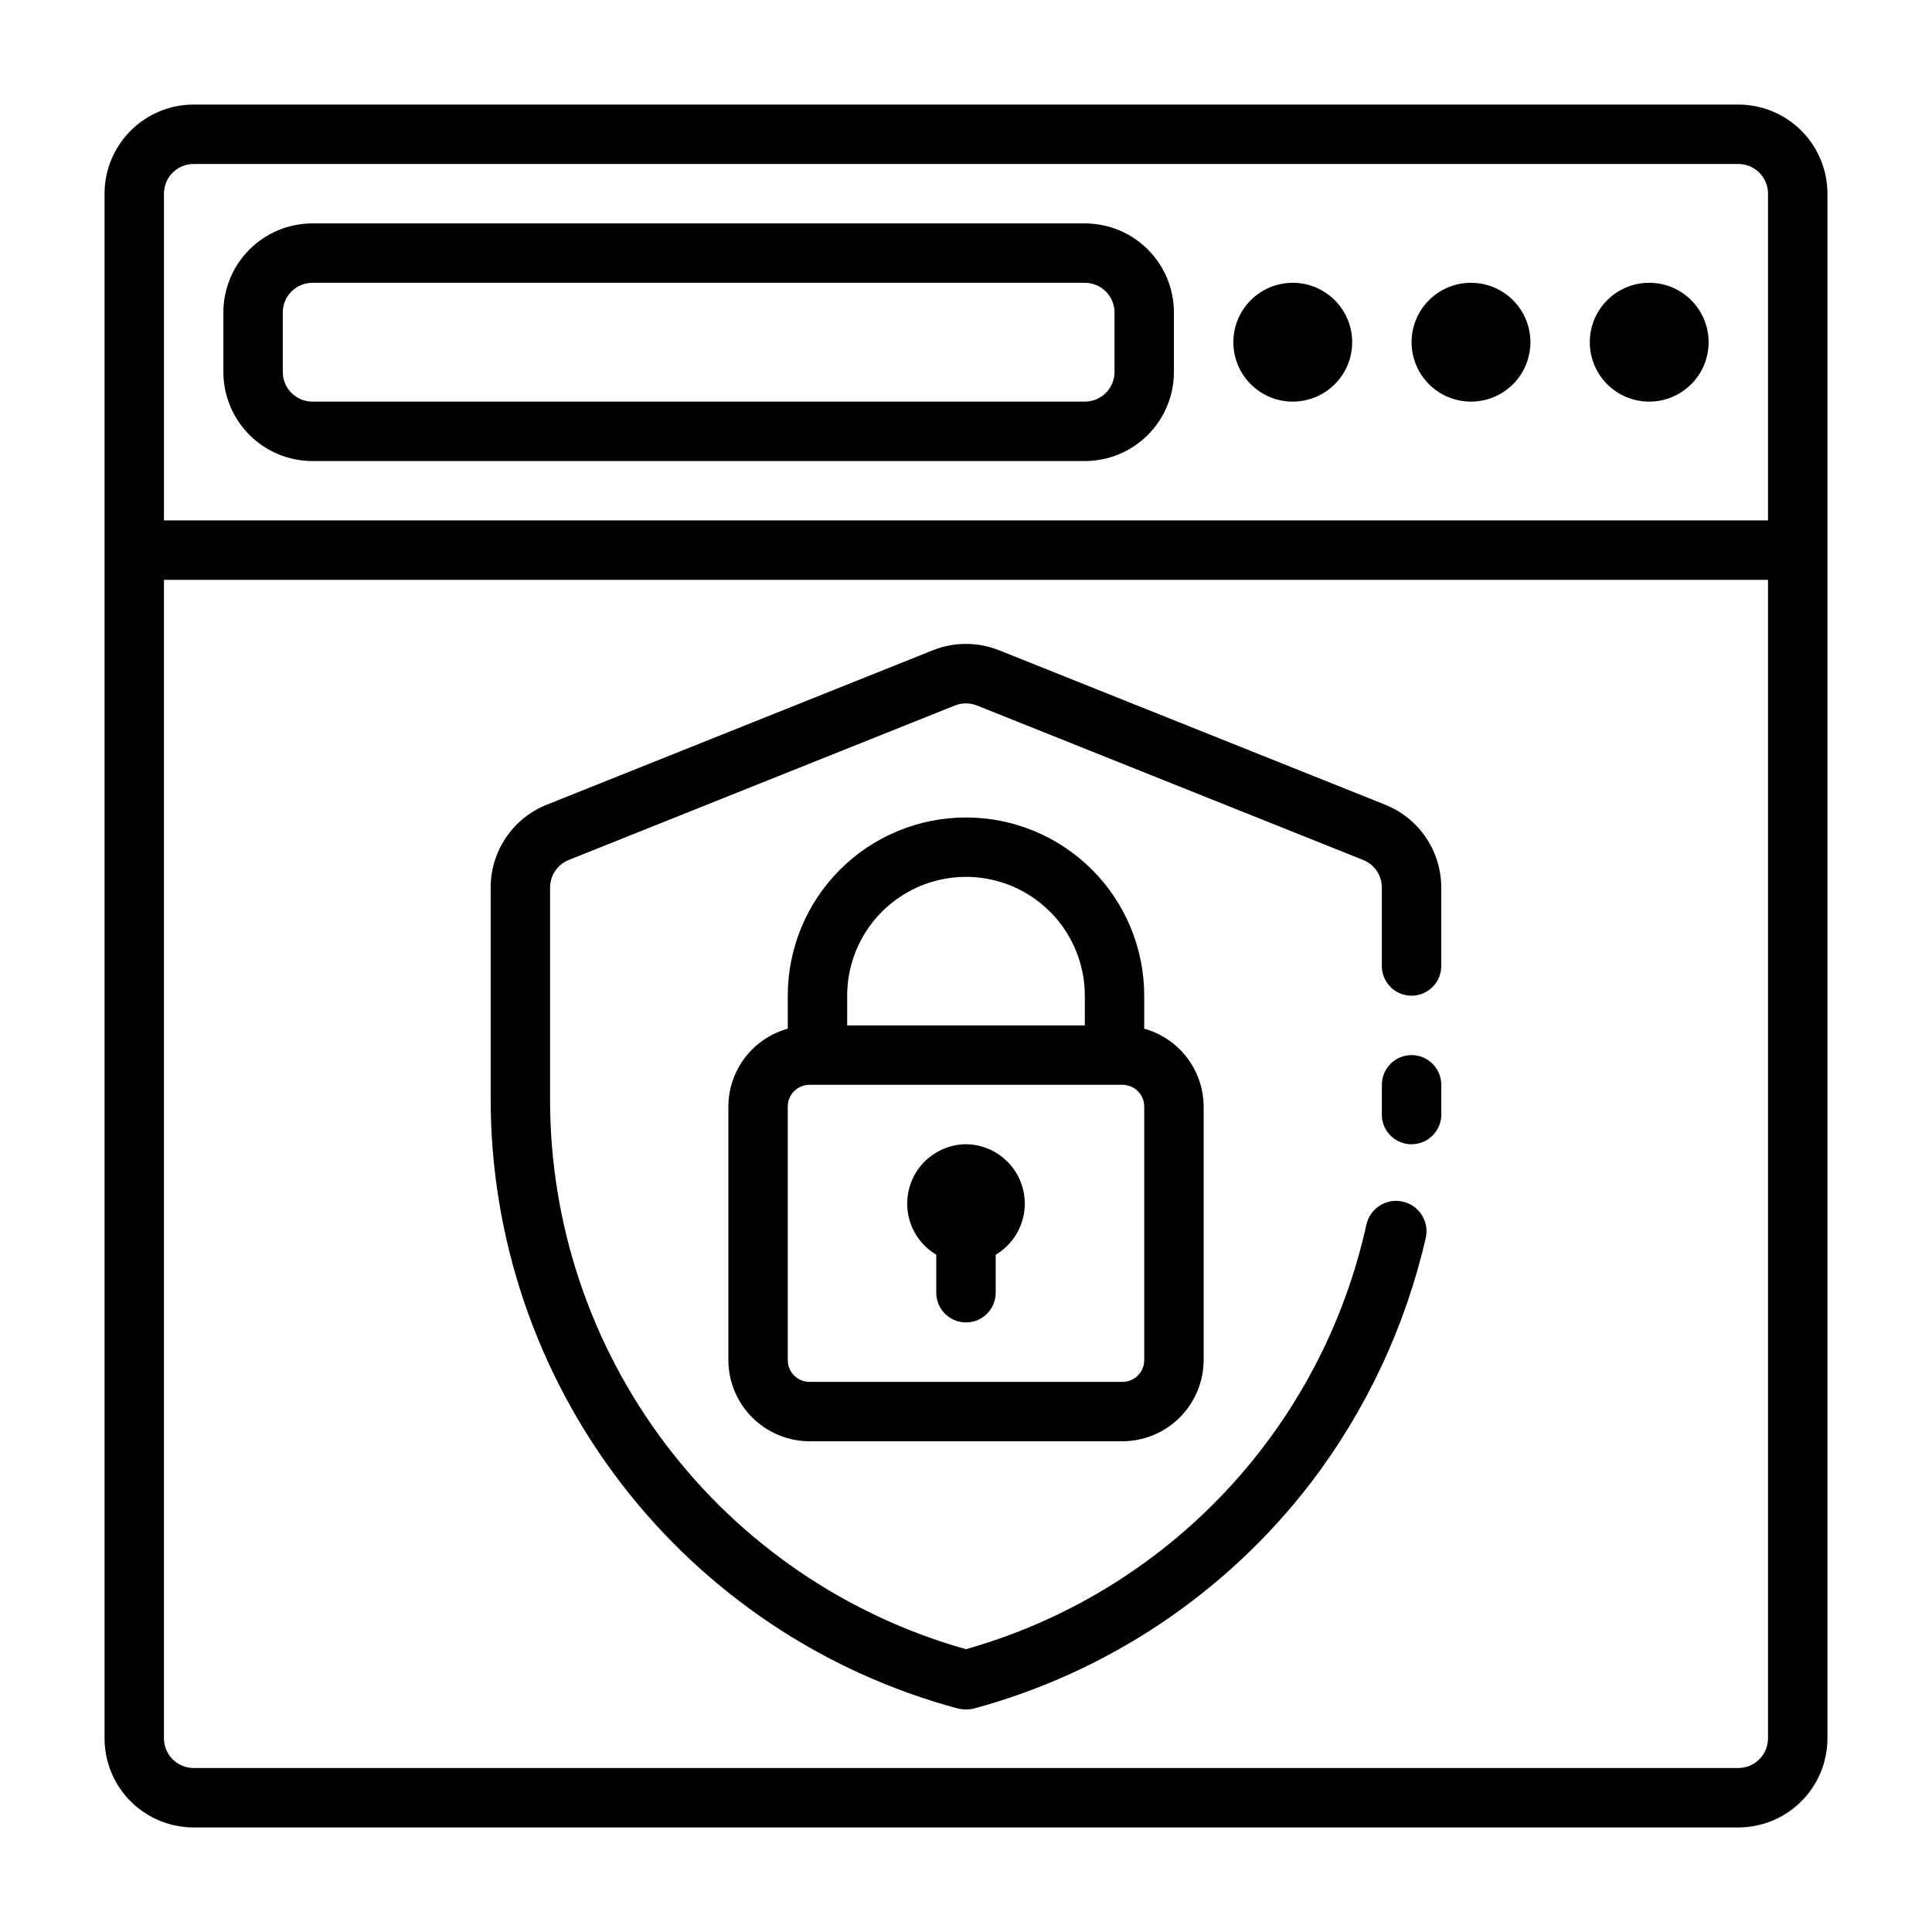
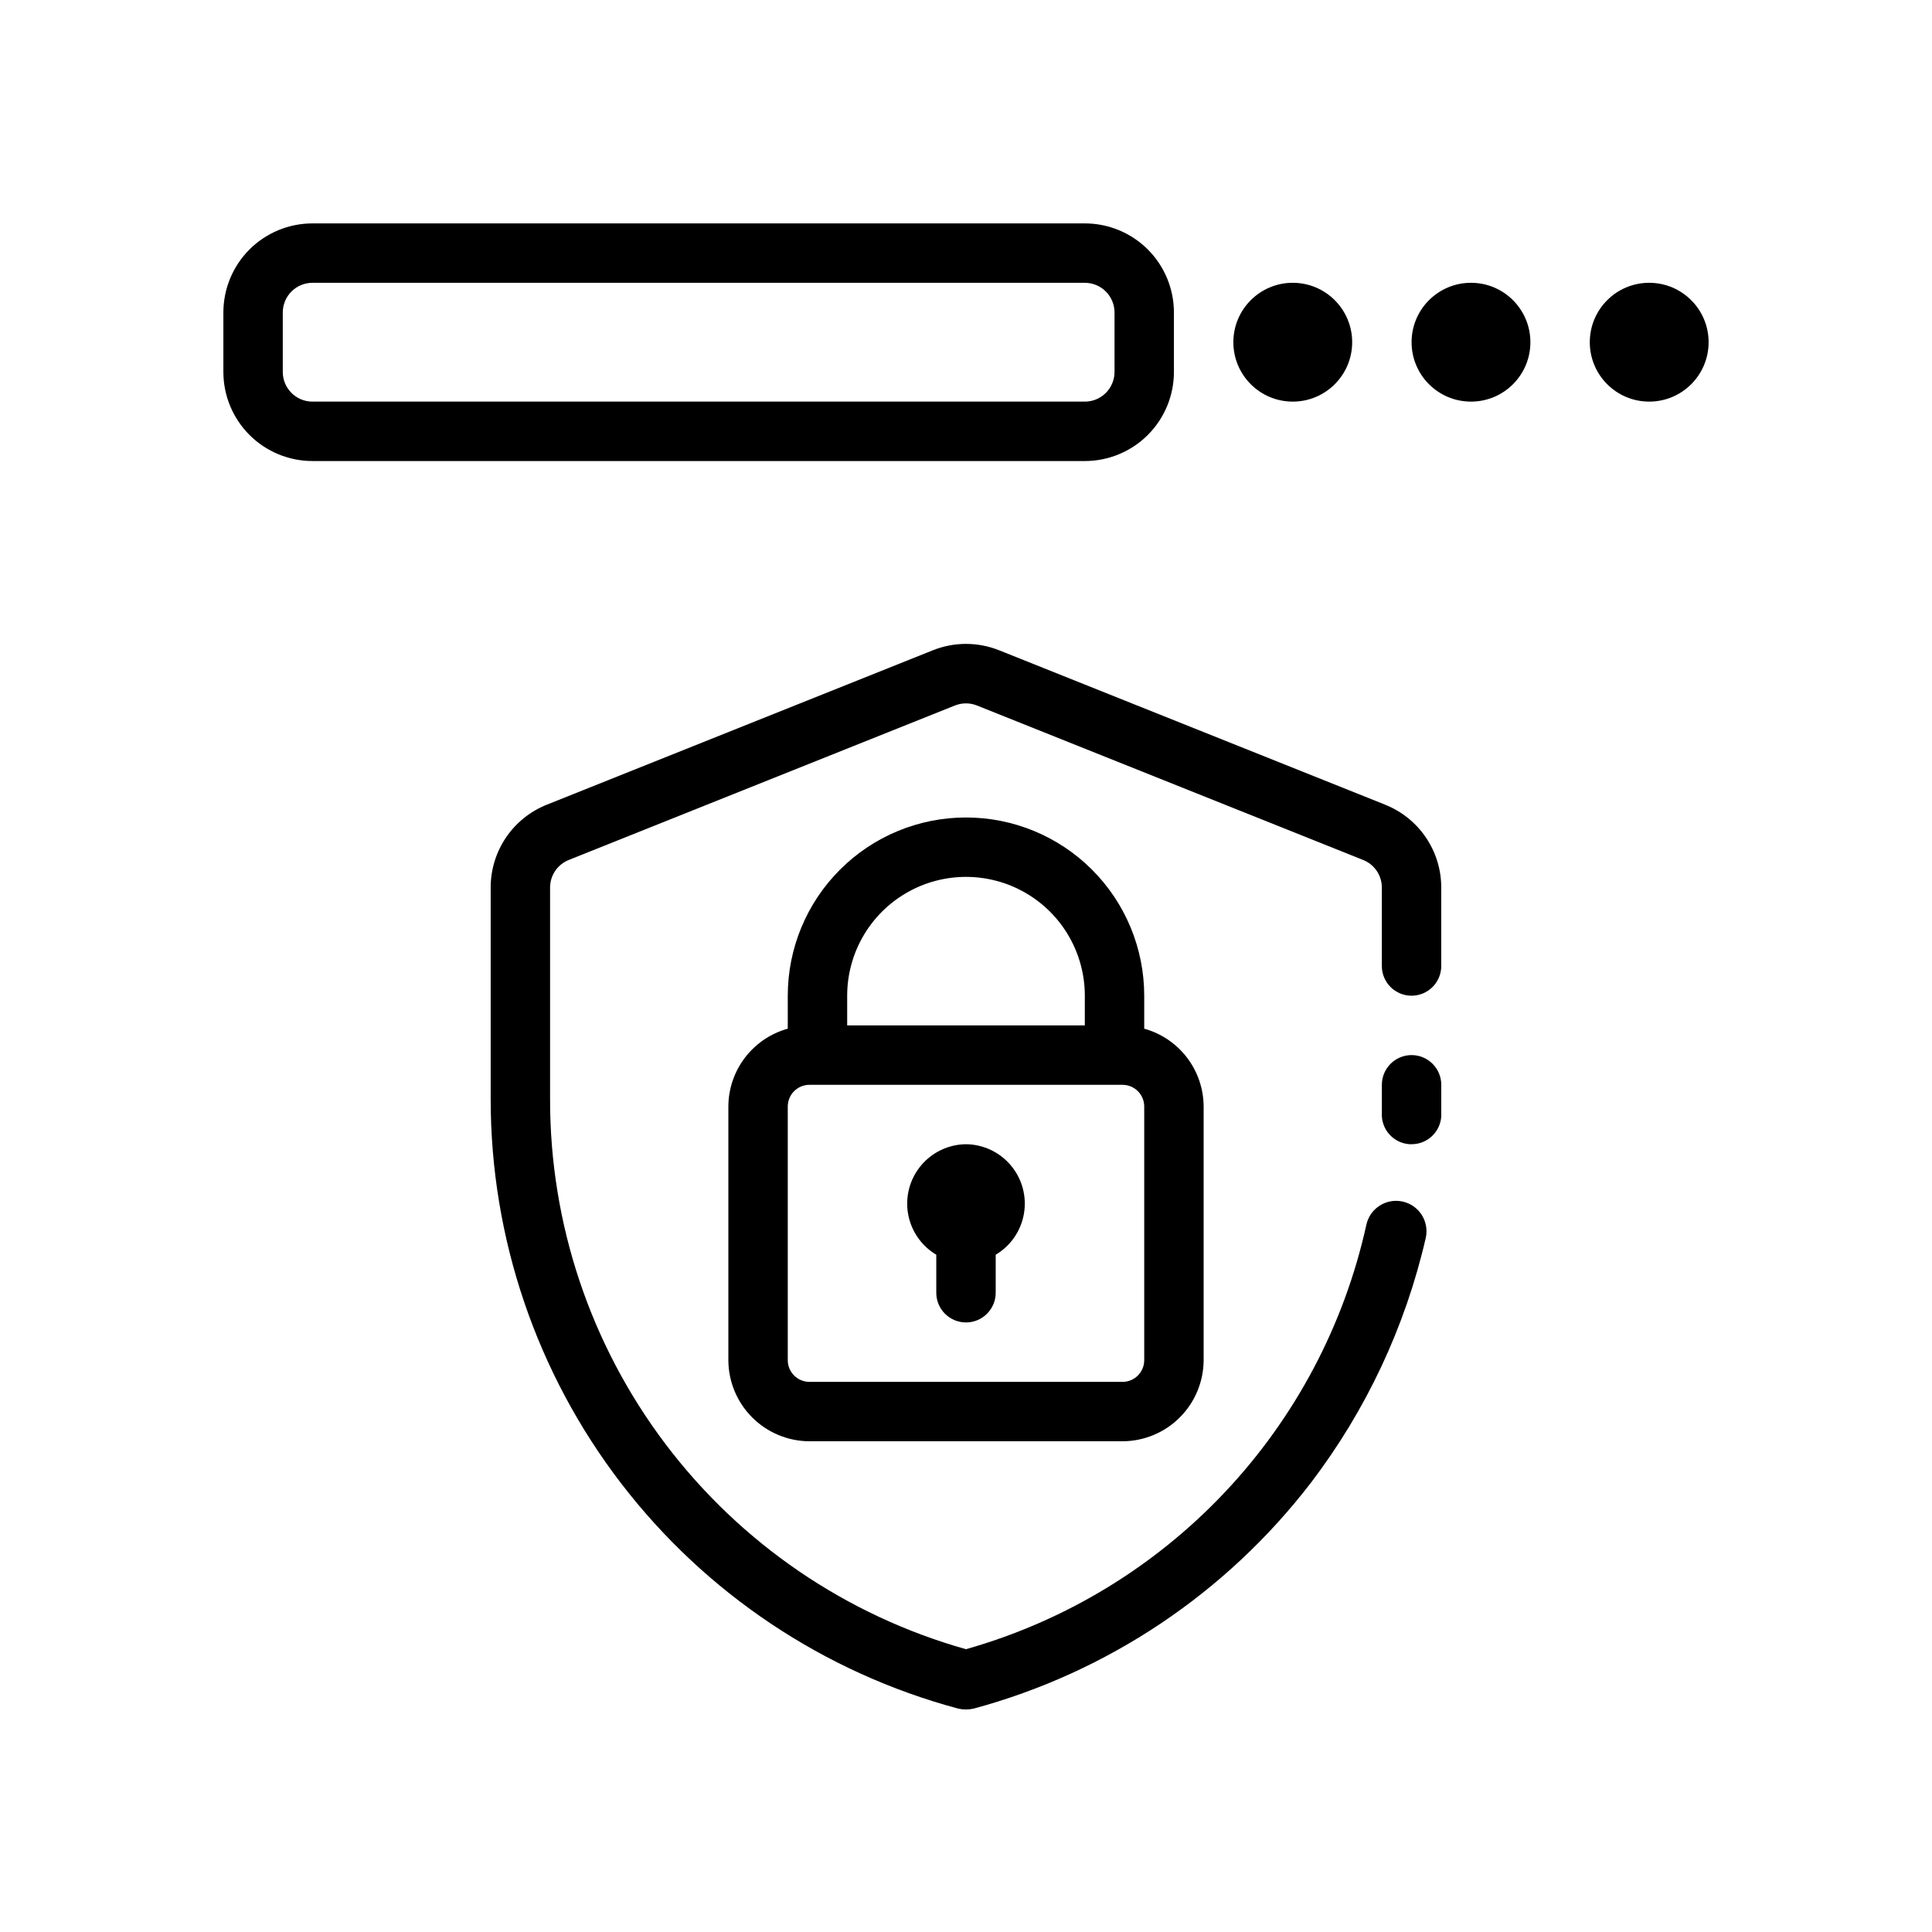
<svg xmlns="http://www.w3.org/2000/svg" fill="#000000" width="800px" height="800px" version="1.1" viewBox="144 144 512 512">
  <g>
    <path d="m511.07 357.25-102.34-40.934c-5.613-2.234-11.867-2.234-17.477 0l-102.34 40.934c-4.383 1.746-8.141 4.762-10.793 8.66-2.652 3.902-4.074 8.508-4.086 13.223v56.129c-0.008 36.809 12.129 72.59 34.535 101.8 22.402 29.207 53.816 50.203 89.371 59.738 1.344 0.312 2.746 0.312 4.094 0 35.535-9.609 66.926-30.633 89.348-59.828 14.664-19.234 25.051-41.375 30.465-64.945 0.953-4.348-1.793-8.648-6.141-9.605-4.348-0.953-8.648 1.793-9.605 6.141-5.863 26.594-18.828 51.098-37.516 70.91-18.684 19.809-42.395 34.18-68.598 41.582-31.762-8.949-59.723-28.039-79.621-54.363-19.898-26.32-30.641-58.43-30.59-91.426v-56.129c0.031-3.195 1.988-6.059 4.961-7.242l102.34-40.934c1.871-0.746 3.953-0.746 5.824 0l102.34 40.934c2.973 1.184 4.934 4.047 4.961 7.242v20.863c0 4.348 3.523 7.871 7.871 7.871s7.871-3.523 7.871-7.871v-20.863c-0.008-4.715-1.434-9.32-4.086-13.223-2.648-3.898-6.41-6.914-10.789-8.66z" />
    <path d="m518.08 423.61c-4.348 0-7.871 3.527-7.871 7.875v3.777 3.621c-0.27 4.32 3 8.051 7.32 8.344h0.551c4.172 0.008 7.621-3.238 7.871-7.398v-4.566-3.777c0-2.09-0.828-4.09-2.305-5.566-1.477-1.477-3.477-2.309-5.566-2.309z" />
    <path d="m400 360.64c-12.527 0-24.543 4.977-33.398 13.836-8.859 8.859-13.836 20.871-13.836 33.398v8.738c-4.512 1.25-8.492 3.945-11.336 7.668-2.84 3.723-4.391 8.273-4.406 12.957v67.227c0.02 5.691 2.289 11.148 6.316 15.172 4.027 4.027 9.48 6.297 15.172 6.316h82.973c5.691-0.02 11.148-2.289 15.172-6.316 4.027-4.023 6.297-9.48 6.32-15.172v-67.227c-0.02-4.684-1.566-9.234-4.41-12.957s-6.824-6.418-11.336-7.668v-8.738c0-12.527-4.977-24.539-13.832-33.398-8.859-8.859-20.875-13.836-33.398-13.836zm-31.488 47.23v0.004c0-11.25 6-21.645 15.742-27.27 9.742-5.625 21.746-5.625 31.488 0 9.742 5.625 15.746 16.02 15.746 27.27v7.871h-62.977zm78.719 96.594c0 1.523-0.605 2.984-1.684 4.062-1.078 1.078-2.539 1.684-4.062 1.684h-82.973c-3.172 0-5.746-2.574-5.746-5.746v-67.227c0-3.176 2.574-5.746 5.746-5.746h82.973c1.523 0 2.984 0.605 4.062 1.68 1.078 1.078 1.684 2.543 1.684 4.066z" />
    <path d="m400 447.23c-4.613 0.047-8.977 2.117-11.93 5.656-2.957 3.543-4.207 8.203-3.43 12.75 0.781 4.547 3.519 8.523 7.484 10.879v10.074c0 4.348 3.527 7.871 7.875 7.871s7.871-3.523 7.871-7.871v-10.074c3.969-2.356 6.703-6.332 7.484-10.879s-0.473-9.207-3.43-12.75c-2.953-3.539-7.312-5.609-11.926-5.656z" />
    <path d="m226.81 266.18h204.68c6.262 0 12.27-2.488 16.699-6.918 4.426-4.43 6.914-10.438 6.914-16.699v-15.746c0-6.262-2.488-12.27-6.914-16.699-4.43-4.426-10.438-6.914-16.699-6.914h-204.68c-6.262 0-12.27 2.488-16.699 6.914-4.426 4.43-6.914 10.438-6.914 16.699v15.746c0 6.262 2.488 12.27 6.914 16.699 4.43 4.43 10.438 6.918 16.699 6.918zm-7.871-39.363c0-4.348 3.523-7.871 7.871-7.871h204.68c2.086 0 4.09 0.828 5.566 2.305 1.473 1.477 2.305 3.481 2.305 5.566v15.746c0 2.086-0.832 4.09-2.305 5.566-1.477 1.477-3.481 2.305-5.566 2.305h-204.68c-4.348 0-7.871-3.523-7.871-7.871z" />
    <path d="m549.57 234.69c0 8.695-7.047 15.742-15.742 15.742-8.695 0-15.746-7.047-15.746-15.742s7.051-15.746 15.746-15.746c8.695 0 15.742 7.051 15.742 15.746" />
    <path d="m502.34 234.69c0 8.695-7.051 15.742-15.746 15.742-8.695 0-15.742-7.047-15.742-15.742s7.047-15.746 15.742-15.746c8.695 0 15.746 7.051 15.746 15.746" />
    <path d="m596.8 234.69c0 8.695-7.051 15.742-15.746 15.742-8.695 0-15.742-7.047-15.742-15.742s7.047-15.746 15.742-15.746c8.695 0 15.746 7.051 15.746 15.746" />
-     <path d="m604.67 171.71h-409.35c-6.262 0-12.27 2.488-16.699 6.914-4.426 4.43-6.914 10.438-6.914 16.699v409.35c0 6.262 2.488 12.27 6.914 16.699 4.43 4.43 10.438 6.918 16.699 6.918h409.35c6.262 0 12.27-2.488 16.699-6.918 4.43-4.43 6.918-10.438 6.918-16.699v-409.35c0-6.262-2.488-12.27-6.918-16.699-4.43-4.426-10.438-6.914-16.699-6.914zm-409.35 15.742h409.35c2.086 0 4.09 0.832 5.566 2.305 1.477 1.477 2.305 3.481 2.305 5.566v86.594h-425.09v-86.594c0-4.348 3.523-7.871 7.871-7.871zm409.35 425.09h-409.35c-4.348 0-7.871-3.523-7.871-7.871v-307.01h425.09v307.01c0 2.086-0.828 4.09-2.305 5.566-1.477 1.477-3.481 2.305-5.566 2.305z" />
  </g>
</svg>